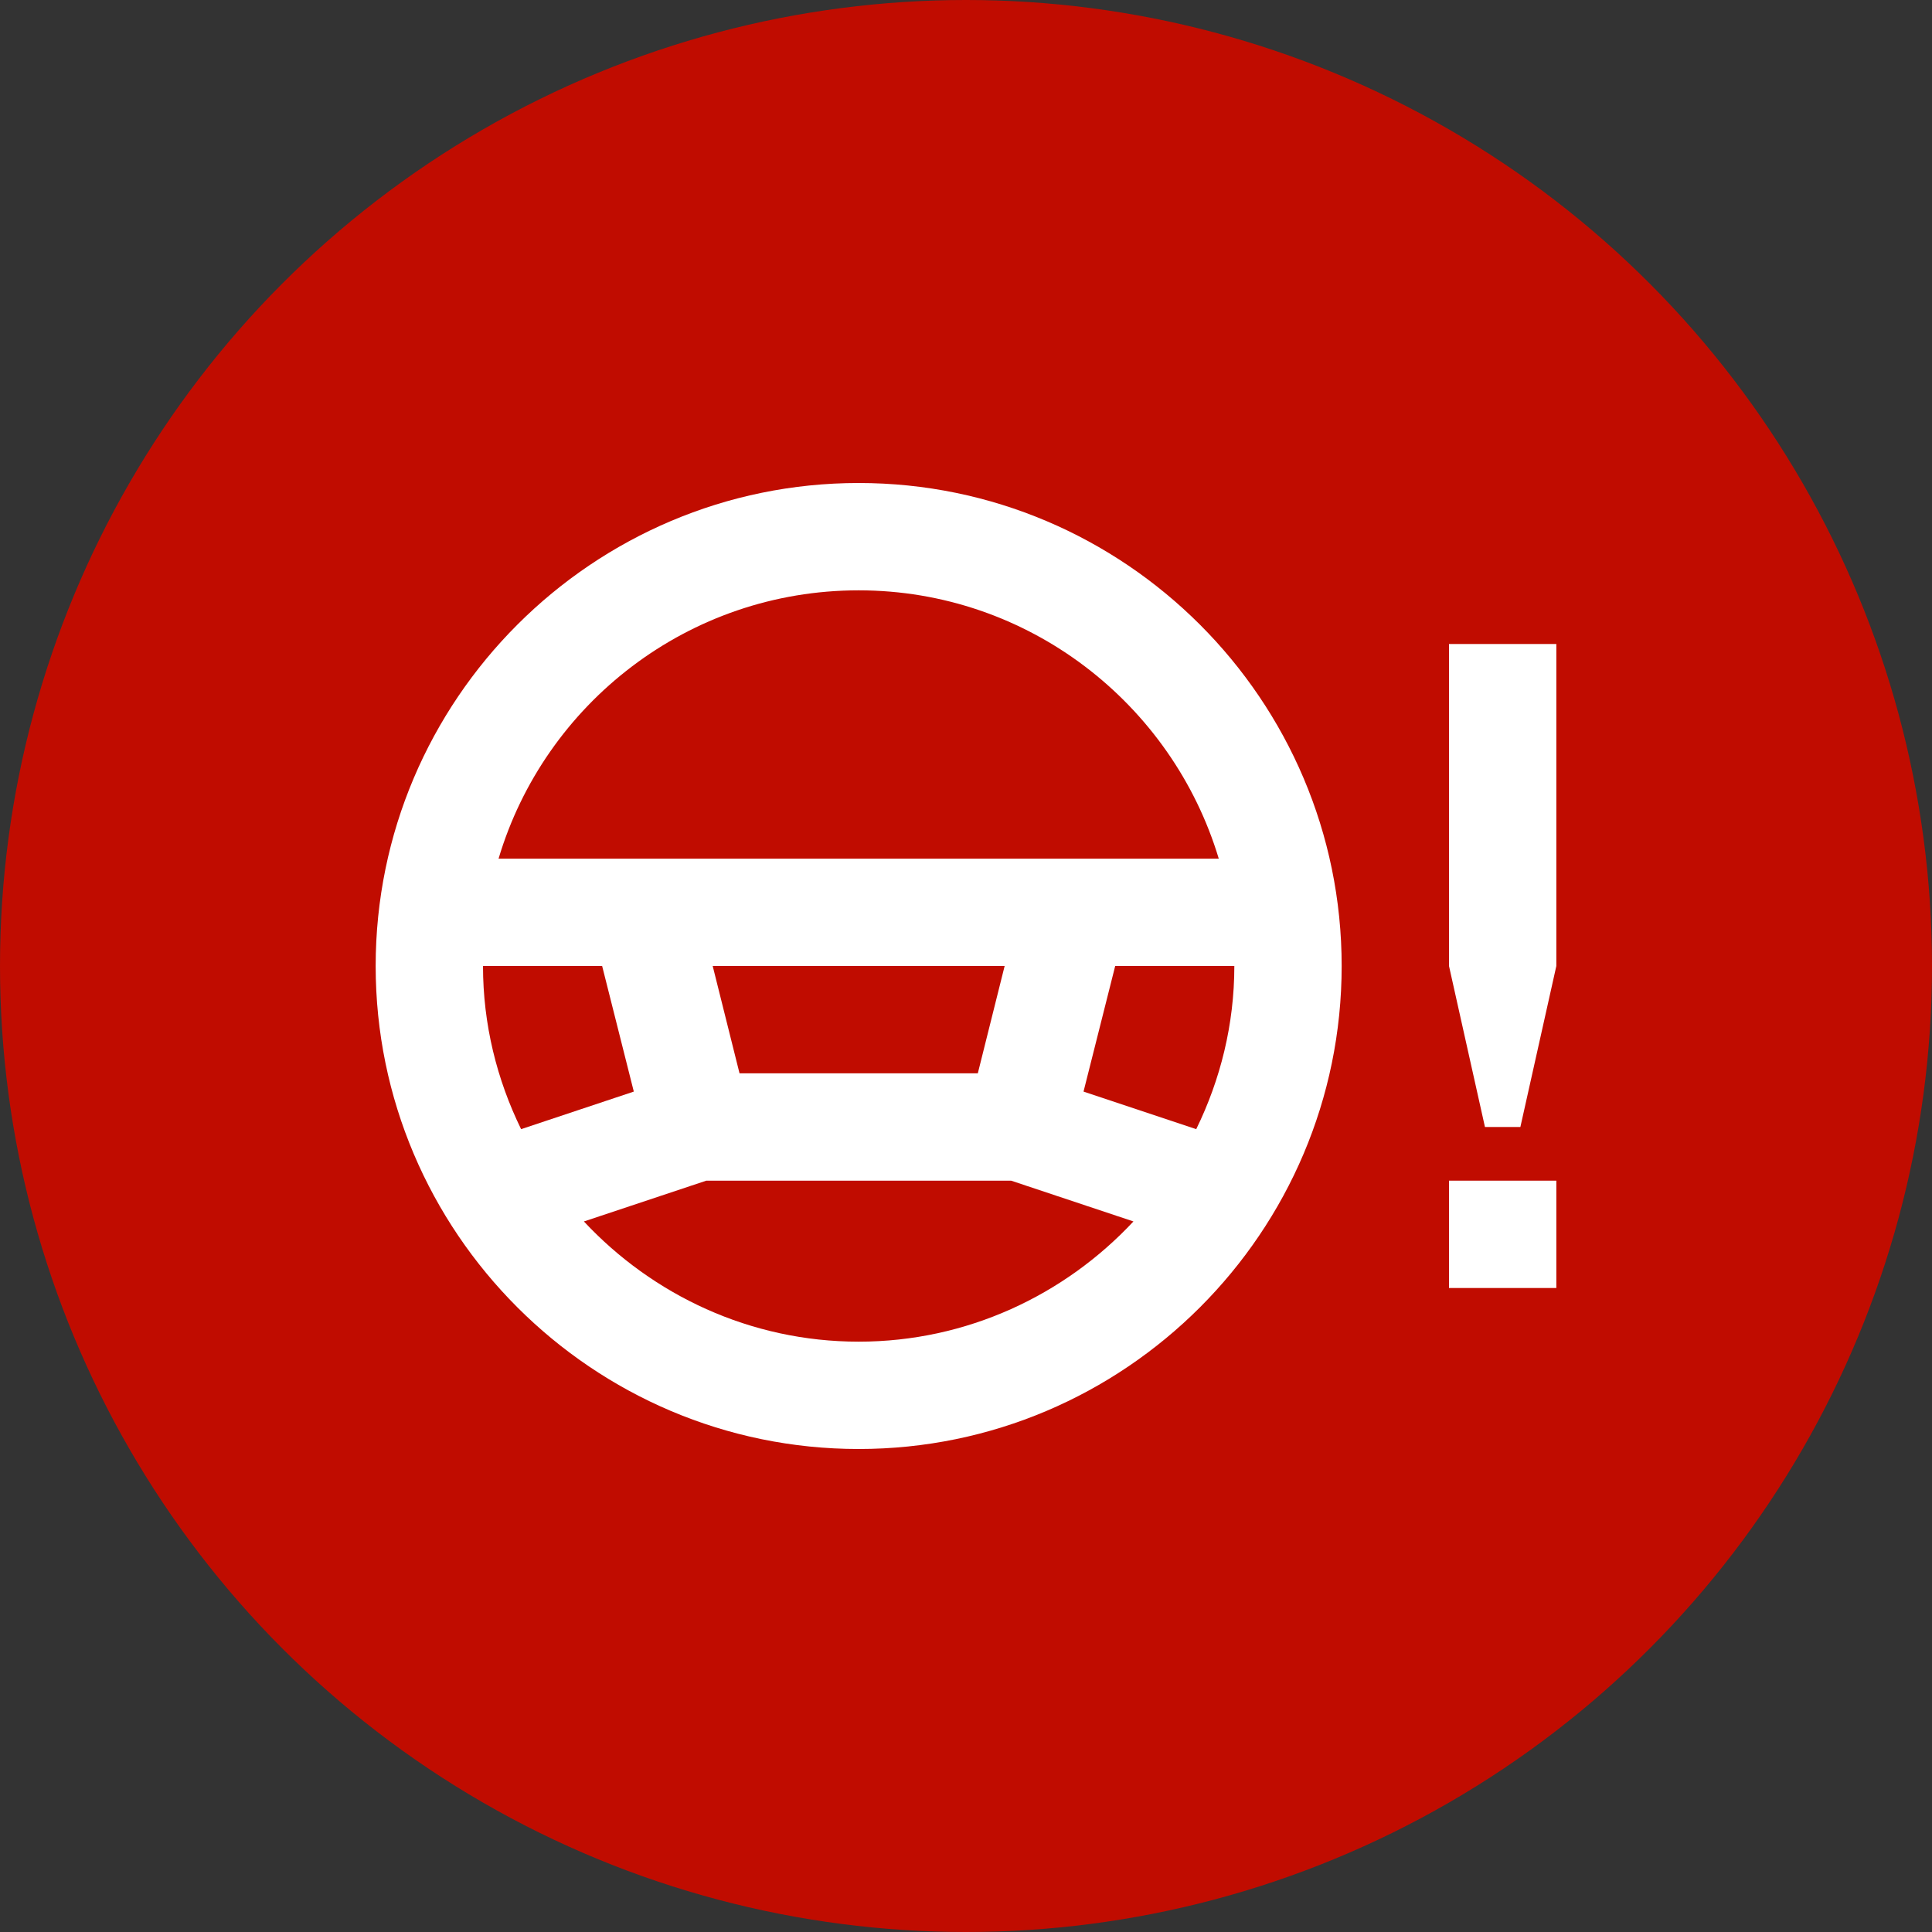
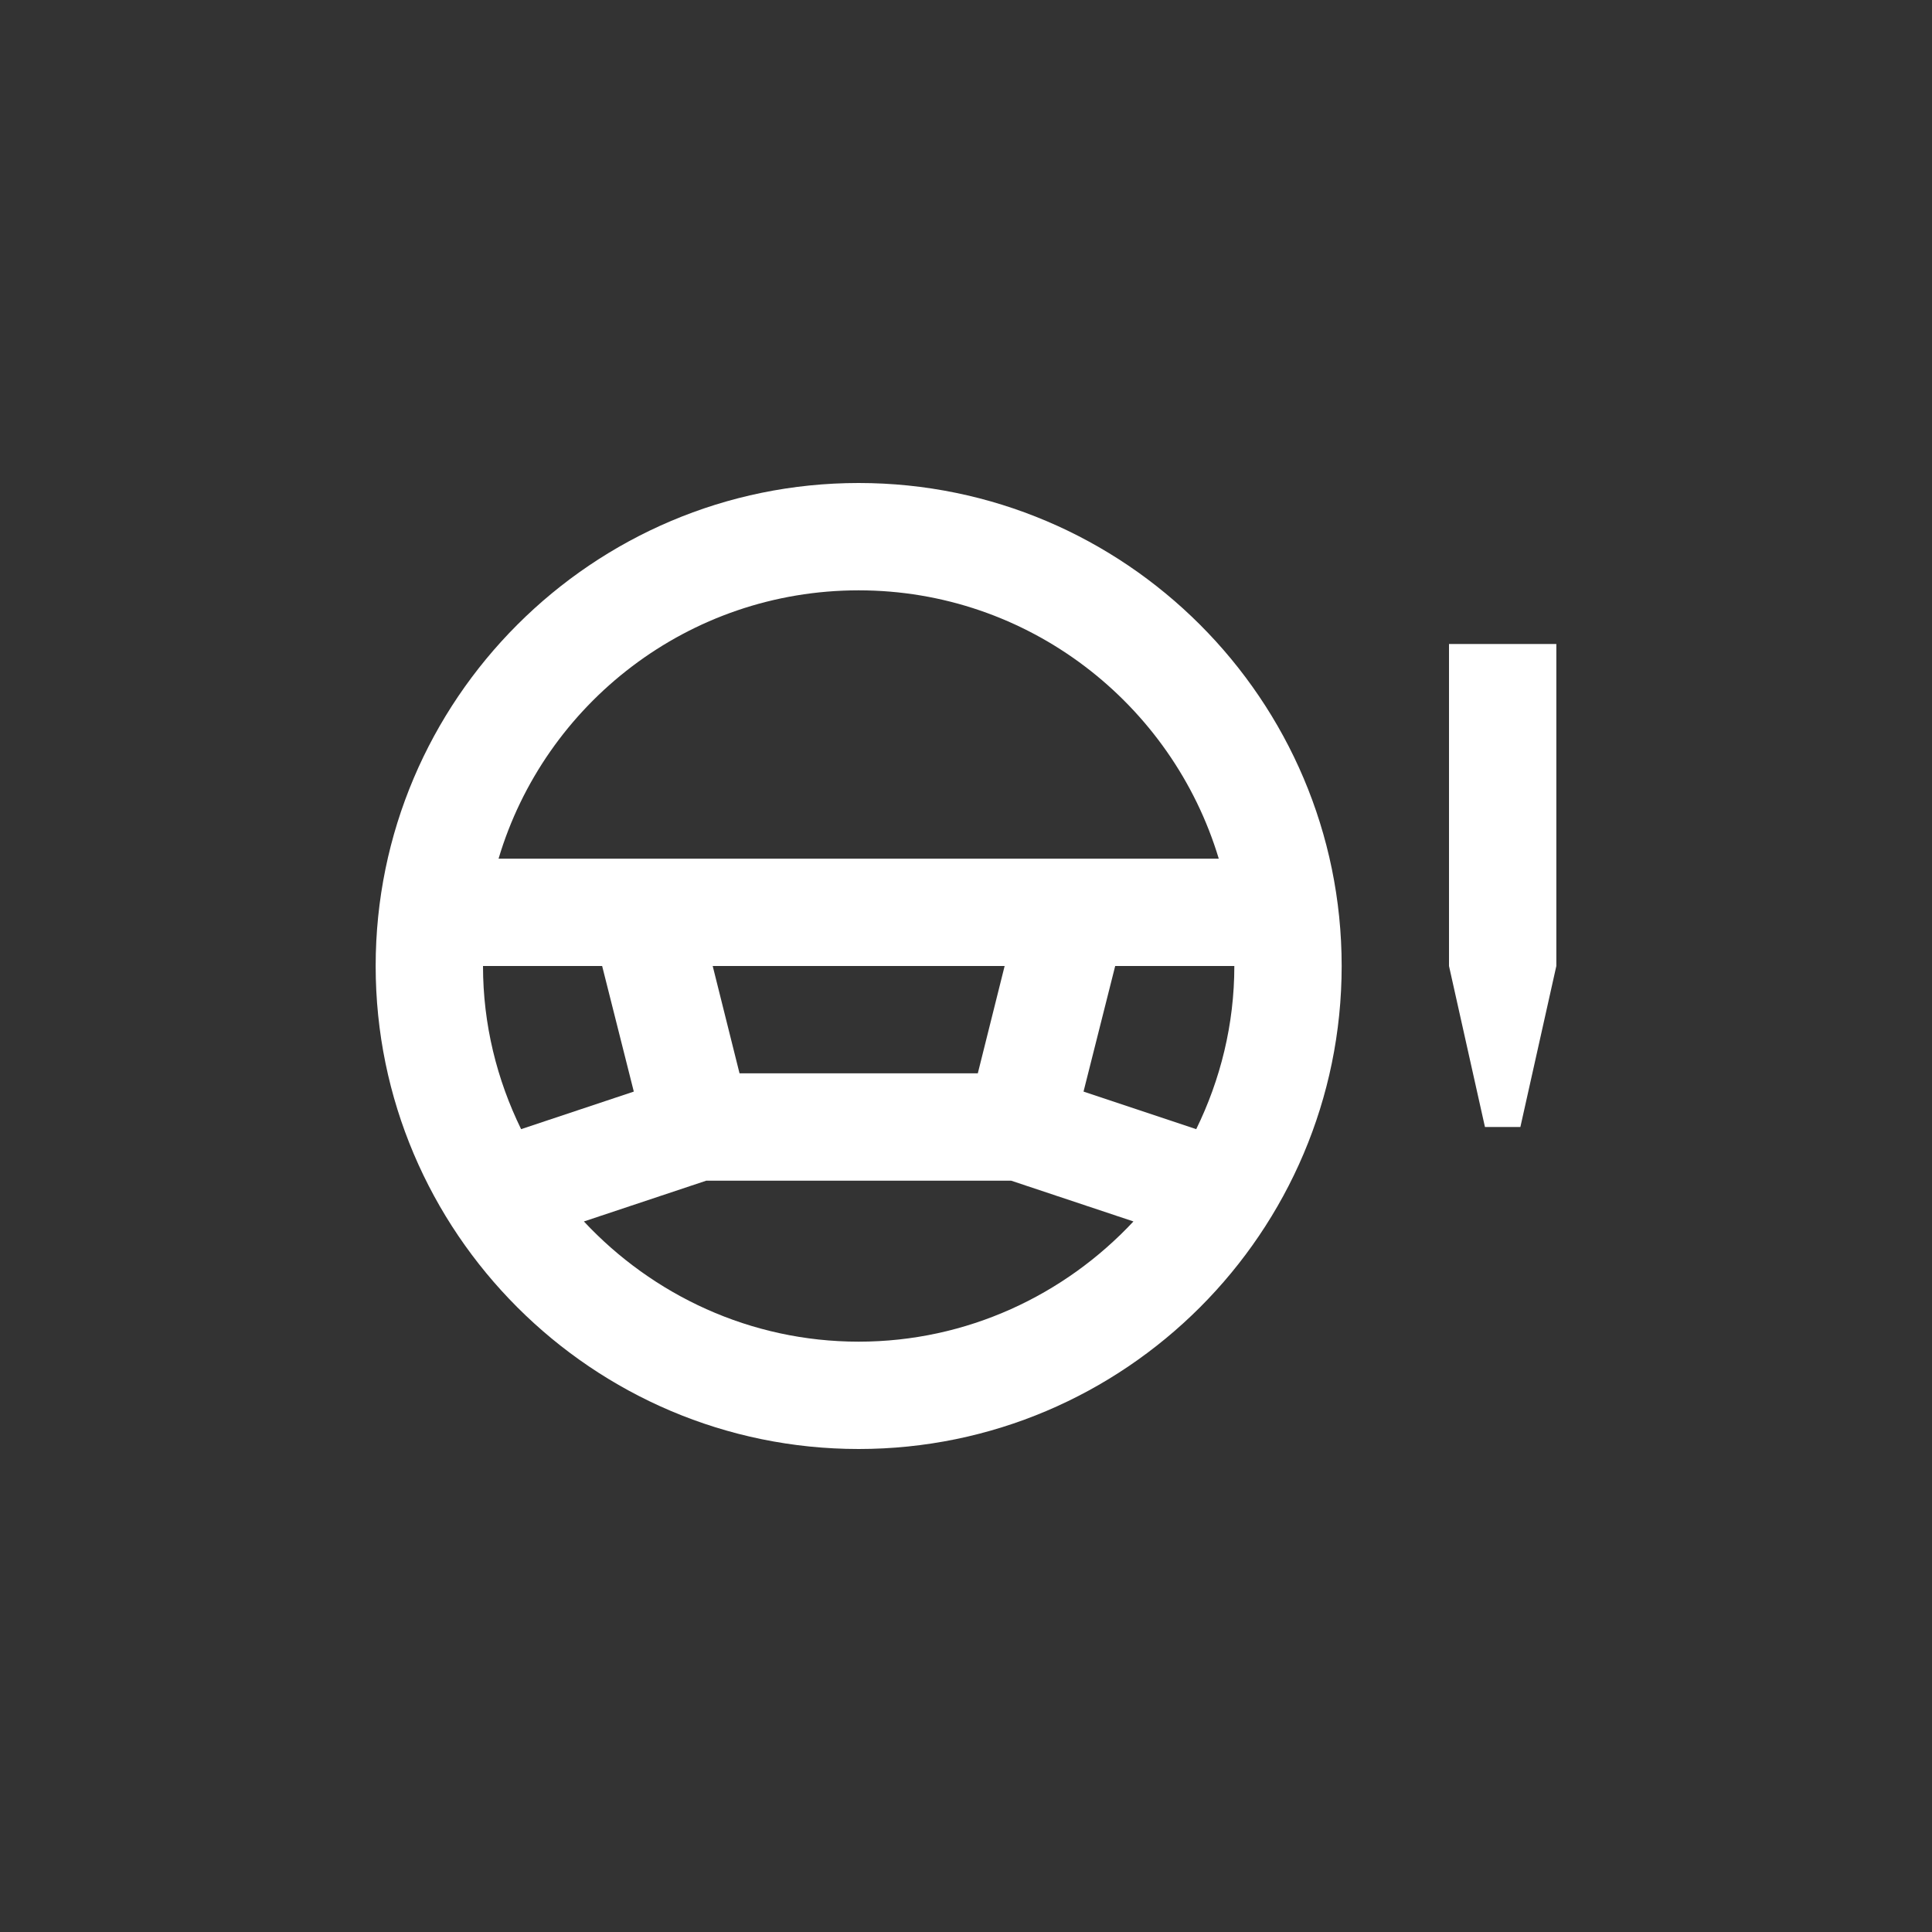
<svg xmlns="http://www.w3.org/2000/svg" id="icon" width="36" height="36" viewBox="0 0 36 36">
  <rect x="0" y="0" width="36" height="36" fill="#333333" stroke="none" />
  <g id="a">
-     <circle cx="18" cy="18" r="18" fill="#c00c00" stroke-width="0" />
-   </g>
+     </g>
  <path d="m16,9c-4.96,0-9,4.04-9,9s4.04,9,9,9,9-4.04,9-9-4.04-9-9-9Zm0,2c3.16,0,5.84,2.11,6.71,5h-13.42c.86-2.89,3.54-5,6.71-5Zm2.22,9h-4.44l-.5-2h5.44l-.5,2Zm-9.22-2h2.22l.59,2.34-2.1.7c-.45-.92-.71-1.95-.71-3.04Zm7,7c-2.02,0-3.84-.87-5.12-2.24l2.28-.76h5.68l2.28.76c-1.28,1.37-3.1,2.24-5.12,2.24Zm6.29-3.96l-2.1-.7.59-2.34h2.22c0,1.09-.26,2.12-.71,3.04Z" fill="#fff" stroke-width="0" />
  <polygon points="27 12 27 18 27.67 21 28.33 21 29 18 29 12 27 12" fill="#fff" stroke-width="0" />
-   <rect x="27" y="22" width="2" height="2" fill="#fff" stroke-width="0" />
</svg>